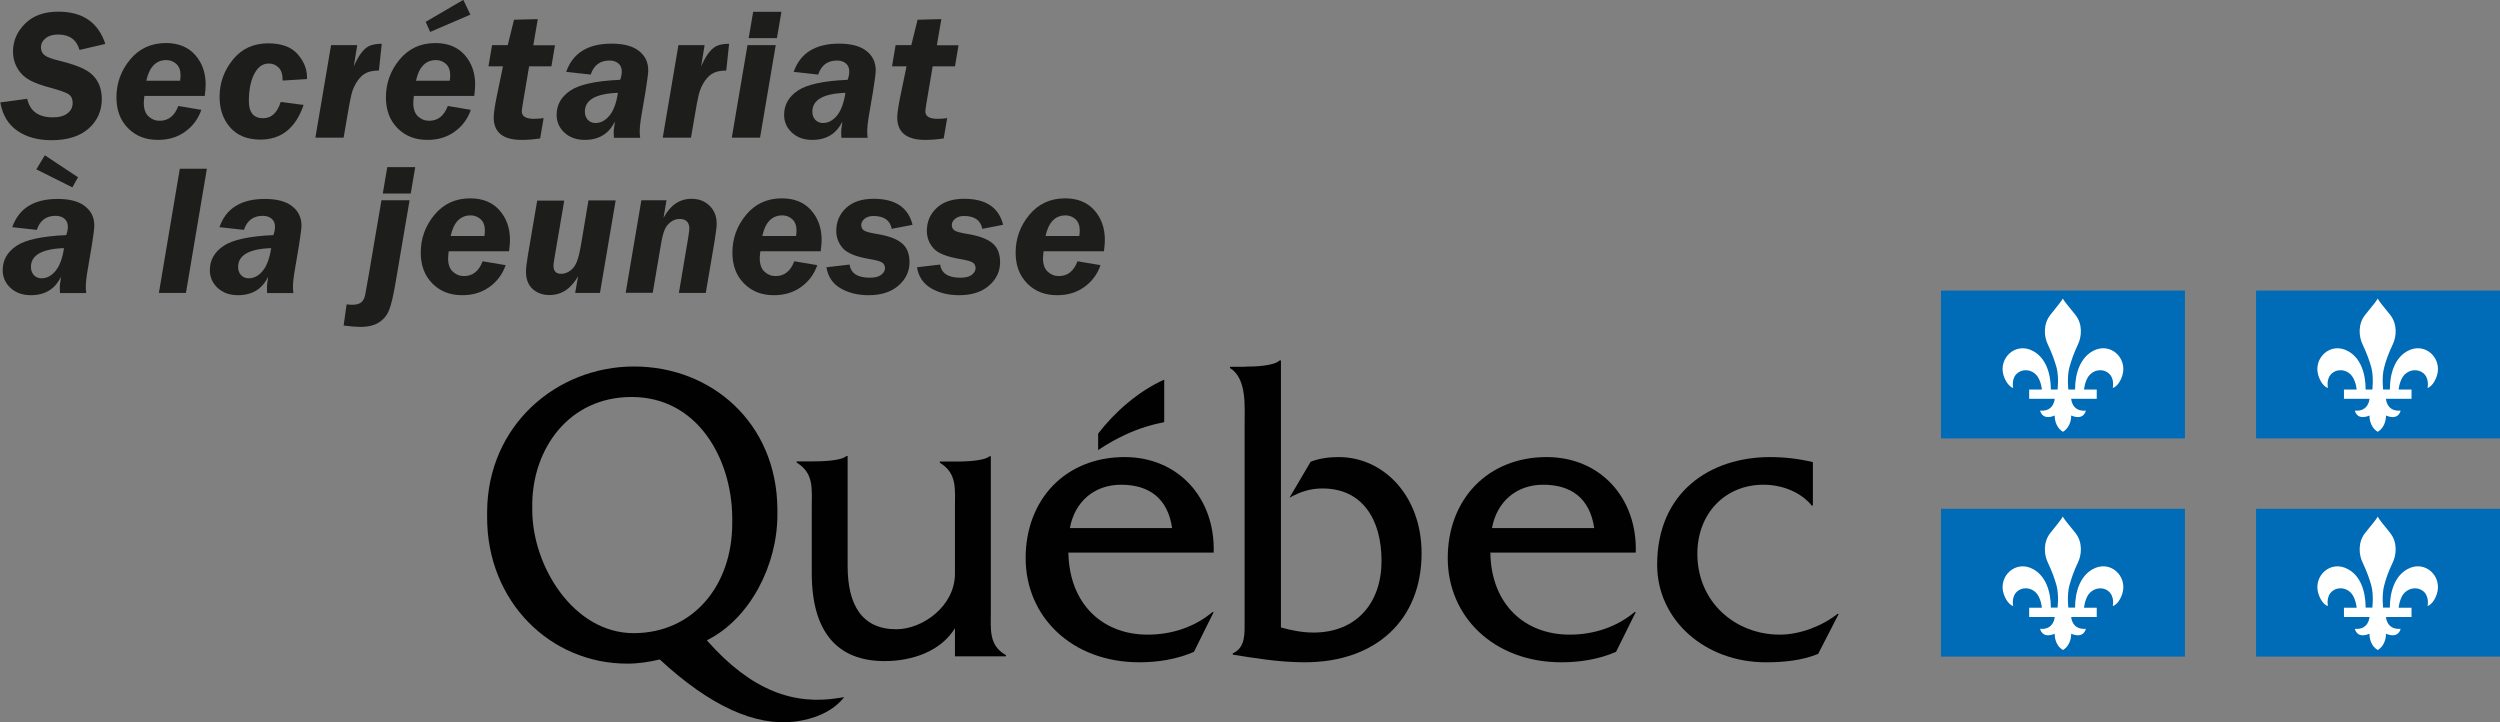
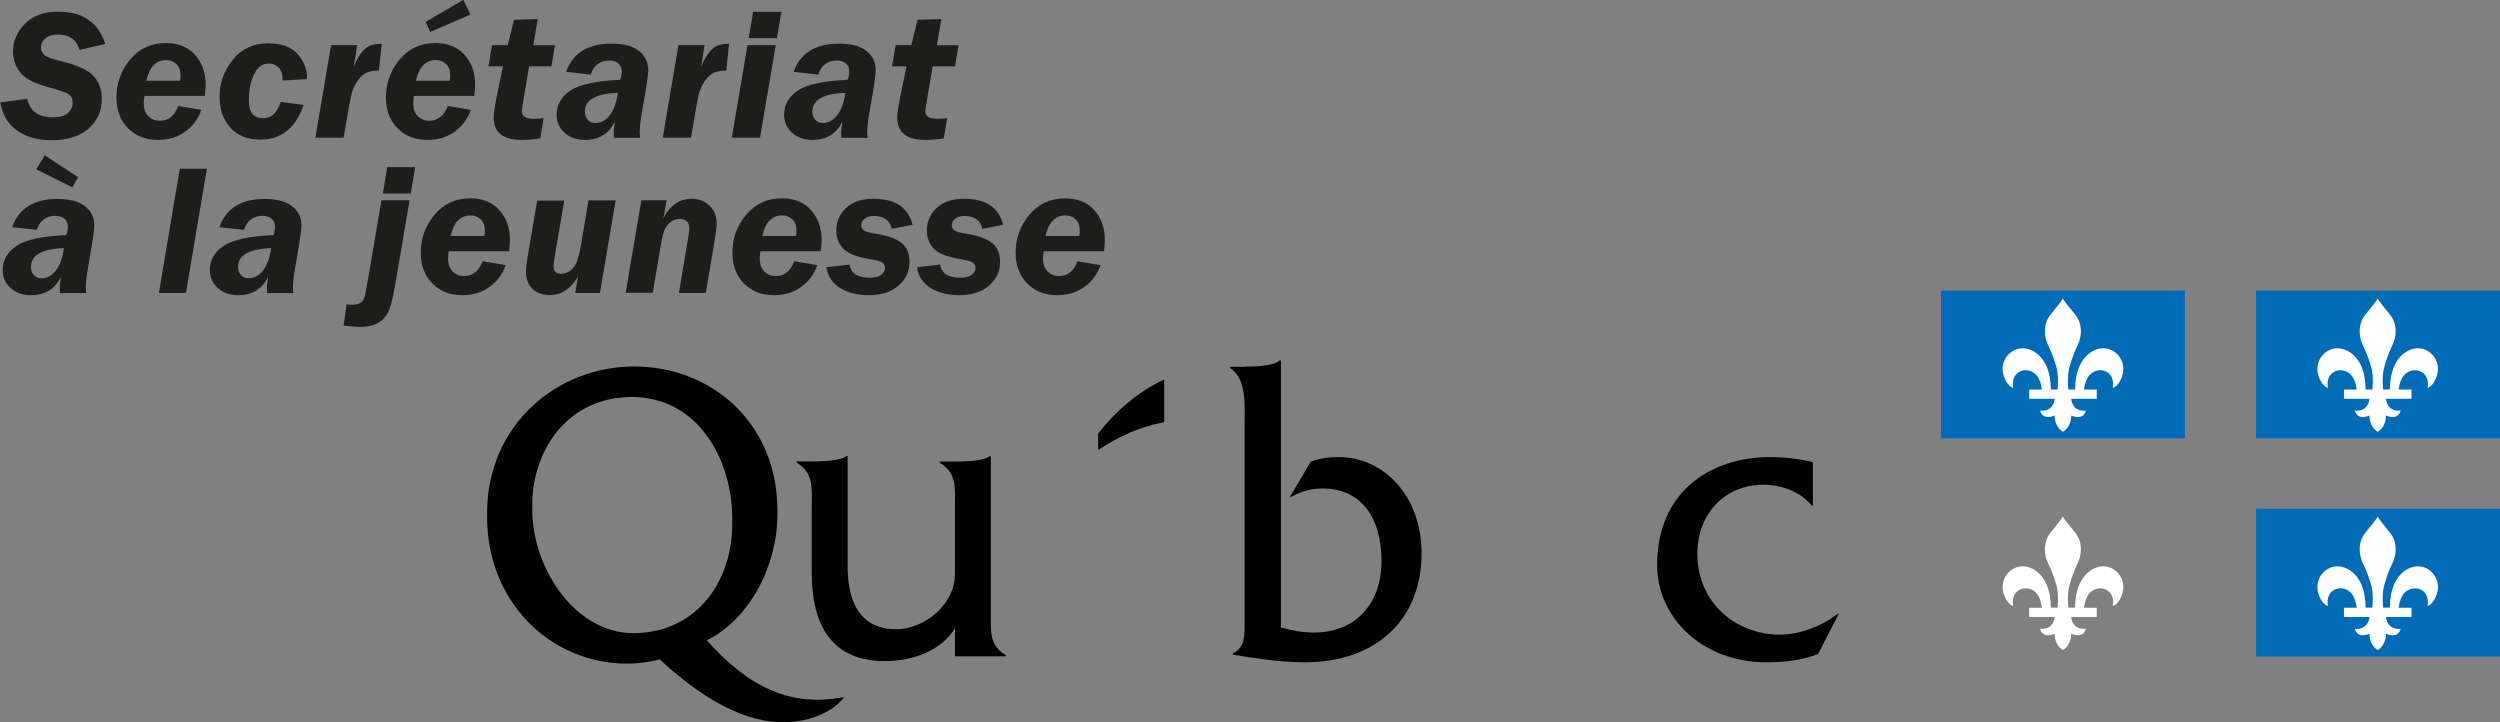
<svg xmlns="http://www.w3.org/2000/svg" id="Layer_1" width="167.26" height="48.32" viewBox="0 0 167.26 48.32">
  <rect x="0" y="0" width="167.26" height="48.32" fill="#808080" stroke="none" />
  <defs>
    <style>.cls-1{fill:#fff;}.cls-1,.cls-2{fill-rule:evenodd;}.cls-3,.cls-2{fill:#010101;}.cls-4{fill:#1d1d1b;}.cls-5{fill:#006bb6;}</style>
  </defs>
  <path class="cls-3" d="M66.29,40.84v-10.32h-.08c-.37.34-1.74.36-2.32.36h-1.01v.08c1.17.71,1.01,1.75,1.01,3.05v4.37c0,2.18-2.17,3.72-3.92,3.72-2.3,0-3.26-1.62-3.26-4.23v-7.36h-.08c-.37.34-1.75.36-2.33.36h-1v.08c1.17.71,1.01,1.75,1.01,3.05v4.35c0,3.98,1.75,5.88,4.87,5.88,1.85,0,3.76-.65,4.71-2.2v1.88h3.41v-.08c-1.16-.65-1.01-1.7-1.01-3.01Z" />
-   <path class="cls-3" d="M71.58,35.33c.32-1.77,1.64-2.9,3.42-2.9,1.91,0,3.13.93,3.42,2.9h-6.84ZM81.2,36.97c.11-3.64-2.36-6.39-5.96-6.39-3.95,0-6.62,2.83-6.62,6.76s3.1,6.97,7.6,6.97c1.25,0,2.52-.2,3.66-.7l1.32-2.66h-.08c-1.22,1.02-2.75,1.51-4.34,1.51-2.99,0-5.24-2.02-5.3-5.49h9.72Z" />
  <path class="cls-3" d="M83.3,24.53c.63,0,1.93-.04,2.32-.42h.08v17.87c.71.2,1.45.34,2.18.34,2.89,0,4.55-2,4.55-4.79s-1.29-4.85-3.95-4.85c-.84,0-1.5.23-2.21.62l1.42-2.41c.6-.23,1.24-.31,1.87-.31,3,0,5.55,2.58,5.55,6.44,0,4.43-3.03,7.29-7.82,7.29-1.79,0-3.51-.31-4.81-.51v-.09c.87-.4.79-1.33.79-2.26v-12.99c0-1.3.16-3.13-.98-3.84v-.08h.99Z" />
-   <path class="cls-3" d="M99.82,35.33c.32-1.77,1.64-2.9,3.42-2.9,1.91,0,3.13.93,3.42,2.9h-6.84ZM109.44,36.97c.11-3.64-2.36-6.39-5.96-6.39-3.95,0-6.62,2.83-6.62,6.76s3.1,6.97,7.6,6.97c1.25,0,2.52-.2,3.66-.7l1.32-2.66h-.08c-1.22,1.02-2.76,1.51-4.35,1.51-2.99,0-5.25-2.02-5.3-5.49h9.72Z" />
  <path class="cls-3" d="M121.29,33.82h-.08c-.77-.94-2.04-1.39-3.23-1.39-2.57,0-4.42,1.93-4.42,4.62,0,3.26,2.57,5.41,5.51,5.41,1.35,0,2.83-.57,3.87-1.39h.08l-1.38,2.68c-1.11.45-2.33.56-3.5.56-4.08,0-7.27-2.84-7.27-6.52,0-4.88,3.56-7.21,7.56-7.21.95,0,1.93.11,2.86.34v2.9Z" />
  <path class="cls-2" d="M77.89,28.24v-2.84c-1.74.77-3.35,2.21-4.42,3.61v1.1c2.58-1.72,4.42-1.8,4.42-1.88Z" />
  <path class="cls-3" d="M42.39,42.36c-4,0-6.78-4.46-6.78-8.25,0-.04,0-.39,0-.43.05-3.67,2.45-7.12,6.65-7.12,4.42,0,6.69,4.13,6.73,8.04v.41c0,4.17-2.62,7.35-6.6,7.35ZM56.1,46.7c-2.95.48-5.79-.44-8.81-3.86,2.91-1.45,4.72-5.05,4.72-8.39,0-.03,0-.38,0-.42-.05-5.73-4.4-9.51-9.59-9.51s-9.79,3.94-9.83,9.71c0,.03,0,.36,0,.39,0,5.62,4.21,9.78,9.38,9.78.74,0,1.46-.11,2.17-.28,3.38,3.13,6.4,4.47,9.01,4.16,1.24-.15,2.54-.63,3.33-1.64l-.37.06Z" />
  <rect class="cls-5" x="129.86" y="19.44" width="16.32" height="9.89" />
  <path class="cls-1" d="M138.02,19.96c-.12.22-.39.53-.83,1.09-.52.64-.43,1.5-.18,2,.28.59.45,1.07.58,1.53.18.67.06,1.56.07,1.48h-.45c0-1.09-.35-2.12-1.18-2.57-1.18-.65-2.35.48-1.98,1.64.2.61.55.82.64.82,0,0-.16-.68.33-1.02.46-.32,1.04-.13,1.3.26.25.37.29.87.29.87h-.85v.62h1.71s-.05.88-.98.79c0,0,.12.69.98.33,0,0-.05.72.55,1.09h0c.59-.36.55-1.09.55-1.09.87.36.98-.33.98-.33-.94.09-.98-.79-.98-.79h1.71s0-.62,0-.62h-.85s.04-.5.29-.87c.27-.39.84-.58,1.3-.26.49.34.33,1.02.33,1.02.1,0,.45-.21.64-.82.37-1.17-.8-2.29-1.98-1.64-.83.46-1.18,1.48-1.18,2.57h-.45c.01.08-.11-.81.07-1.48.13-.46.29-.94.57-1.53.25-.51.34-1.36-.18-2-.45-.56-.72-.87-.84-1.09Z" />
  <rect class="cls-5" x="150.94" y="19.44" width="16.32" height="9.89" />
  <path class="cls-1" d="M159.09,19.96c-.12.22-.39.53-.84,1.09-.52.64-.43,1.5-.18,2,.28.59.45,1.07.58,1.53.18.67.06,1.56.07,1.48h-.45c0-1.09-.34-2.12-1.18-2.57-1.18-.65-2.35.48-1.98,1.64.19.61.54.82.64.82,0,0-.16-.68.33-1.02.46-.32,1.04-.13,1.3.26.25.37.29.87.29.87h-.85v.62h1.71s-.05.88-.98.79c0,0,.11.69.98.33,0,0-.05.72.55,1.09h0c.59-.36.55-1.09.55-1.09.87.36.98-.33.98-.33-.94.09-.98-.79-.98-.79h1.71s0-.62,0-.62h-.86s.04-.5.29-.87c.27-.39.84-.58,1.31-.26.49.34.33,1.02.33,1.02.09,0,.44-.21.63-.82.37-1.17-.8-2.29-1.98-1.64-.83.46-1.17,1.48-1.17,2.57h-.45c.01.08-.11-.81.07-1.48.12-.46.29-.94.57-1.53.25-.51.34-1.36-.18-2-.45-.56-.72-.87-.83-1.09Z" />
-   <rect class="cls-5" x="129.86" y="34.04" width="16.32" height="9.89" />
  <path class="cls-1" d="M138.02,34.55c-.12.22-.39.53-.83,1.09-.52.64-.43,1.5-.18,2,.28.59.45,1.07.58,1.53.18.67.06,1.56.07,1.48h-.45c0-1.09-.35-2.12-1.18-2.57-1.18-.65-2.35.48-1.98,1.64.2.61.55.82.64.82,0,0-.16-.67.33-1.02.46-.32,1.04-.13,1.3.26.25.37.29.88.29.88h-.85v.62h1.71s-.05.88-.98.79c0,0,.12.69.98.33,0,0-.05.73.55,1.09h0c.59-.36.55-1.09.55-1.09.87.36.98-.33.98-.33-.94.08-.98-.79-.98-.79h1.71v-.62h-.85s.04-.5.29-.88c.27-.38.84-.58,1.3-.26.49.35.33,1.02.33,1.02.1,0,.45-.21.64-.82.37-1.17-.8-2.29-1.98-1.64-.83.46-1.18,1.49-1.18,2.57h-.45c.01.08-.11-.81.07-1.48.13-.46.29-.95.57-1.53.25-.51.34-1.36-.18-2-.45-.56-.72-.87-.84-1.09Z" />
  <rect class="cls-5" x="150.94" y="34.04" width="16.32" height="9.89" />
  <path class="cls-1" d="M159.09,34.55c-.12.22-.39.53-.84,1.09-.52.64-.43,1.5-.18,2,.28.59.45,1.07.58,1.53.18.67.06,1.56.07,1.48h-.45c0-1.09-.34-2.12-1.18-2.57-1.18-.65-2.35.48-1.98,1.64.19.61.54.82.64.82,0,0-.16-.67.33-1.02.46-.32,1.04-.13,1.3.26.25.37.29.88.29.88h-.85v.62h1.71s-.05.88-.98.79c0,0,.11.69.98.33,0,0-.05.73.55,1.09h0c.59-.36.55-1.09.55-1.09.87.36.98-.33.98-.33-.94.08-.98-.79-.98-.79h1.71v-.62h-.86s.04-.5.29-.88c.27-.38.84-.58,1.31-.26.49.35.33,1.02.33,1.02.09,0,.44-.21.63-.82.37-1.17-.8-2.29-1.98-1.64-.83.46-1.17,1.49-1.17,2.57h-.45c.01.08-.11-.81.07-1.48.12-.46.29-.95.57-1.53.25-.51.34-1.36-.18-2-.45-.56-.72-.87-.83-1.09Z" />
  <path class="cls-4" d="M7.04,2.94l-1.72.4c-.2-.69-.68-1.03-1.43-1.03-.35,0-.63.08-.84.25s-.31.37-.31.6.08.41.25.54.49.24.97.36c.69.17,1.23.35,1.62.54s.7.45.91.79.32.75.32,1.24c0,.78-.29,1.44-.87,1.96s-1.41.79-2.49.79c-.92,0-1.68-.21-2.29-.63-.61-.42-.99-1.05-1.14-1.9l1.8-.24c.18.82.75,1.24,1.71,1.24.43,0,.76-.09.99-.27s.34-.41.34-.69-.09-.46-.26-.58c-.17-.12-.58-.26-1.22-.44-.58-.15-1.04-.32-1.38-.5-.34-.18-.62-.44-.82-.78-.2-.33-.31-.72-.31-1.15,0-.7.27-1.32.81-1.86s1.28-.8,2.22-.8c1.63,0,2.68.72,3.15,2.17Z" />
  <path class="cls-4" d="M13.71,6.42h-4.05c-.02.2-.04.36-.04.46,0,.4.1.7.31.9s.46.3.75.3c.59,0,1-.33,1.25-.99l1.54.26c-.21.6-.56,1.08-1.07,1.45s-1.11.56-1.83.56c-.83,0-1.49-.26-2.01-.79s-.77-1.21-.77-2.06c0-.94.3-1.78.91-2.52.61-.74,1.41-1.11,2.4-1.11.84,0,1.49.27,1.96.8.47.53.7,1.2.7,1.99,0,.17-.02.42-.06.74ZM9.79,5.4h2.26c.02-.14.03-.26.03-.37,0-.32-.09-.57-.28-.75-.19-.17-.41-.26-.67-.26-.69,0-1.14.46-1.34,1.38Z" />
  <path class="cls-4" d="M20.31,7.03c-.53,1.54-1.49,2.31-2.89,2.31-.87,0-1.54-.27-2.02-.81-.47-.54-.71-1.22-.71-2.05,0-.93.3-1.76.89-2.49s1.38-1.09,2.36-1.09c.89,0,1.55.24,1.97.72s.63,1,.63,1.54v.13l-1.63.1c0-.41-.09-.7-.28-.88s-.4-.26-.65-.26c-.41,0-.73.23-.97.7-.24.46-.36,1.07-.36,1.82s.32,1.14.95,1.14c.56,0,.95-.36,1.18-1.09l1.53.2Z" />
  <path class="cls-4" d="M25.35,4.72c-.34,0-.61.05-.83.15s-.42.28-.6.54-.32.56-.4.88-.18.85-.3,1.58l-.23,1.34h-1.89l1.05-6.19h1.75l-.23,1.42c.18-.42.37-.74.55-.96.18-.22.37-.37.57-.44.19-.07.45-.11.75-.11l-.19,1.79Z" />
  <path class="cls-4" d="M31.74,6.42h-4.05c-.02.2-.04.36-.04.46,0,.4.1.7.31.9s.46.3.75.3c.59,0,1-.33,1.25-.99l1.54.26c-.21.6-.56,1.08-1.07,1.45s-1.11.56-1.83.56c-.83,0-1.49-.26-2.01-.79s-.77-1.21-.77-2.06c0-.94.3-1.78.91-2.52.61-.74,1.41-1.11,2.4-1.11.84,0,1.49.27,1.96.8.47.53.7,1.2.7,1.99,0,.17-.02.42-.06.74ZM27.83,5.4h2.26c.02-.14.03-.26.03-.37,0-.32-.09-.57-.28-.75-.19-.17-.41-.26-.67-.26-.69,0-1.14.46-1.34,1.38ZM28.78,2.14l-.3-.68,2.52-1.47.47.99-2.7,1.16Z" />
  <path class="cls-4" d="M36.89,4.44h-1.49l-.42,2.48c-.04.26-.07.43-.07.53,0,.33.27.5.81.5.26,0,.48-.02.65-.05l-.23,1.36c-.43.07-.85.1-1.24.1-1.24,0-1.87-.5-1.87-1.5,0-.28.07-.74.2-1.39l.42-2.03h-.97l.24-1.42h1.05l.42-1.7,1.59-.04-.3,1.75h1.45l-.24,1.42Z" />
  <path class="cls-4" d="M41.07,9.21c0-.18-.01-.31-.01-.38,0-.08.01-.21.04-.4.02-.11.03-.2.03-.29-.39.81-1.06,1.22-2.01,1.22-.55,0-1-.16-1.35-.48-.35-.32-.53-.72-.53-1.2,0-.67.31-1.21.92-1.62.61-.41,1.72-.65,3.33-.72.07-.19.11-.38.11-.55,0-.23-.07-.41-.22-.54s-.35-.2-.6-.2c-.63,0-1.05.31-1.26.94l-1.64-.18c.44-1.26,1.45-1.89,3.04-1.89.8,0,1.41.16,1.83.49.42.33.62.76.62,1.3,0,.19-.06.64-.17,1.34l-.27,1.59c-.09.51-.13.9-.13,1.17,0,.13.01.27.03.41h-1.74ZM41.35,6.21c-1.48.05-2.22.47-2.22,1.26,0,.21.06.39.19.54.13.14.3.22.52.22.35,0,.67-.17.94-.5s.46-.84.56-1.51Z" />
  <path class="cls-4" d="M48.59,4.72c-.34,0-.61.05-.83.15s-.42.28-.6.54-.32.56-.4.88-.18.85-.3,1.58l-.23,1.34h-1.89l1.05-6.19h1.75l-.23,1.42c.18-.42.37-.74.55-.96.18-.22.37-.37.57-.44.19-.07.45-.11.75-.11l-.19,1.79Z" />
  <path class="cls-4" d="M51.9,3.02l-1.05,6.19h-1.89l1.05-6.19h1.89ZM52.28.79l-.3,1.76h-1.89l.3-1.76h1.89Z" />
  <path class="cls-4" d="M56.29,9.21c0-.18-.01-.31-.01-.38,0-.08.01-.21.04-.4.02-.11.03-.2.03-.29-.39.81-1.06,1.22-2.01,1.22-.55,0-1-.16-1.35-.48-.35-.32-.53-.72-.53-1.2,0-.67.31-1.21.92-1.62s1.72-.65,3.33-.72c.07-.19.11-.38.11-.55,0-.23-.07-.41-.22-.54s-.35-.2-.6-.2c-.63,0-1.05.31-1.26.94l-1.64-.18c.44-1.26,1.45-1.89,3.04-1.89.8,0,1.41.16,1.83.49.42.33.62.76.62,1.3,0,.19-.06.64-.17,1.34l-.27,1.59c-.09.51-.13.9-.13,1.17,0,.13.01.27.03.41h-1.74ZM56.57,6.21c-1.48.05-2.22.47-2.22,1.26,0,.21.06.39.19.54.13.14.3.22.52.22.35,0,.67-.17.94-.5s.46-.84.56-1.51Z" />
  <path class="cls-4" d="M63.89,4.44h-1.49l-.42,2.48c-.04.26-.07.43-.07.53,0,.33.27.5.81.5.26,0,.48-.02.65-.05l-.23,1.36c-.43.07-.85.1-1.24.1-1.24,0-1.87-.5-1.87-1.5,0-.28.07-.74.2-1.39l.42-2.03h-.97l.24-1.42h1.05l.42-1.7,1.59-.04-.3,1.75h1.45l-.24,1.42Z" />
  <path class="cls-4" d="M4.01,19.6c0-.18-.01-.31-.01-.38,0-.08.01-.21.04-.4.02-.11.03-.2.03-.29-.39.81-1.06,1.22-2.01,1.22-.55,0-1-.16-1.35-.48-.35-.32-.53-.72-.53-1.2,0-.67.31-1.21.92-1.62s1.72-.65,3.33-.72c.07-.19.11-.38.11-.55,0-.23-.07-.41-.22-.54s-.35-.2-.6-.2c-.63,0-1.05.31-1.26.94l-1.64-.18c.44-1.26,1.45-1.89,3.04-1.89.8,0,1.41.16,1.83.49.42.33.62.76.62,1.3,0,.19-.06.64-.17,1.34l-.27,1.59c-.09.51-.13.9-.13,1.17,0,.13.01.27.03.41h-1.74ZM4.29,16.6c-1.48.05-2.22.47-2.22,1.26,0,.21.06.39.19.54.13.14.3.22.52.22.35,0,.67-.17.94-.5s.46-.84.56-1.51ZM4.83,12.53l-2.4-1.2.57-.94,2.22,1.47-.38.68Z" />
  <path class="cls-4" d="M13.84,11.29l-1.4,8.31h-1.81l1.4-8.31h1.81Z" />
  <path class="cls-4" d="M17.87,19.6c0-.18-.01-.31-.01-.38,0-.08.01-.21.04-.4.02-.11.03-.2.03-.29-.39.81-1.06,1.22-2.01,1.22-.55,0-1-.16-1.35-.48-.35-.32-.53-.72-.53-1.2,0-.67.31-1.21.92-1.62s1.72-.65,3.33-.72c.07-.19.11-.38.11-.55,0-.23-.07-.41-.22-.54s-.35-.2-.6-.2c-.63,0-1.05.31-1.26.94l-1.64-.18c.44-1.26,1.45-1.89,3.04-1.89.8,0,1.41.16,1.83.49.42.33.62.76.62,1.3,0,.19-.06.64-.17,1.34l-.27,1.59c-.09.51-.13.9-.13,1.17,0,.13.01.27.03.41h-1.74ZM18.15,16.6c-1.48.05-2.22.47-2.22,1.26,0,.21.06.39.19.54.13.14.3.22.52.22.35,0,.67-.17.94-.5s.46-.84.56-1.51Z" />
  <path class="cls-4" d="M27.4,13.41l-.92,5.41c-.15.89-.29,1.51-.43,1.88s-.36.65-.68.86-.74.31-1.27.31c-.28,0-.64-.03-1.11-.09l.2-1.42c.14.02.26.03.37.03.26,0,.46-.05.59-.15.14-.1.23-.27.28-.51.05-.24.12-.64.22-1.22l.87-5.11h1.87ZM27.48,12.95h-1.87l.3-1.77h1.87l-.3,1.77Z" />
  <path class="cls-4" d="M34.07,16.81h-4.05c-.02.2-.04.36-.04.46,0,.4.1.7.31.9s.46.3.75.3c.59,0,1-.33,1.25-.99l1.54.26c-.21.6-.56,1.08-1.07,1.45s-1.11.56-1.83.56c-.83,0-1.49-.26-2.01-.79s-.77-1.21-.77-2.06c0-.94.3-1.78.91-2.52.61-.74,1.41-1.11,2.4-1.11.84,0,1.49.27,1.96.8.47.53.7,1.2.7,1.99,0,.17-.02.42-.06.74ZM30.15,15.79h2.26c.02-.14.03-.26.03-.37,0-.32-.09-.57-.28-.75-.19-.17-.41-.26-.67-.26-.69,0-1.14.46-1.34,1.38Z" />
  <path class="cls-4" d="M41.19,13.41l-1.05,6.19h-1.66l.2-1.12c-.48.84-1.12,1.26-1.91,1.26-.45,0-.83-.13-1.13-.4s-.45-.66-.45-1.17c0-.21.04-.56.12-1.04l.63-3.71h1.81l-.65,3.82c-.05.28-.07.46-.07.54,0,.36.17.54.52.54.21,0,.41-.07.6-.21s.33-.33.43-.57.2-.62.29-1.15l.5-2.98h1.8Z" />
  <path class="cls-4" d="M44.59,13.41l-.2,1.17c.46-.86,1.08-1.28,1.88-1.28.49,0,.89.16,1.21.47.31.31.47.71.47,1.2,0,.19-.05.58-.14,1.15l-.59,3.48h-1.8l.61-3.62c.06-.36.09-.59.09-.68,0-.43-.22-.65-.65-.65-.23,0-.43.07-.62.22s-.33.34-.41.57c-.09.23-.17.6-.25,1.09l-.52,3.06h-1.81l1.05-6.19h1.7Z" />
  <path class="cls-4" d="M54.92,16.81h-4.05c-.02.2-.04.36-.04.46,0,.4.1.7.31.9s.46.3.75.3c.59,0,1-.33,1.25-.99l1.54.26c-.21.6-.56,1.08-1.07,1.45s-1.11.56-1.83.56c-.83,0-1.49-.26-2.01-.79s-.77-1.21-.77-2.06c0-.94.3-1.78.91-2.52.61-.74,1.41-1.11,2.4-1.11.84,0,1.49.27,1.96.8.47.53.7,1.2.7,1.99,0,.17-.02.42-.06.74ZM51,15.79h2.26c.02-.14.03-.26.03-.37,0-.32-.09-.57-.28-.75-.19-.17-.41-.26-.67-.26-.69,0-1.14.46-1.34,1.38Z" />
  <path class="cls-4" d="M61.06,15.04l-1.4.27c-.11-.58-.53-.86-1.23-.86-.23,0-.43.06-.58.18-.15.12-.23.26-.23.42,0,.18.07.3.2.38.13.08.41.15.83.22.74.12,1.3.31,1.66.6.36.28.54.71.54,1.29,0,.61-.24,1.13-.73,1.56s-1.15.65-2.01.65c-.71,0-1.34-.15-1.87-.46s-.85-.78-.95-1.41l1.55-.18c.08.58.53.88,1.35.88.34,0,.59-.06.76-.19.17-.13.26-.28.26-.45s-.07-.3-.2-.38-.41-.16-.84-.23c-.89-.15-1.49-.39-1.78-.72-.29-.33-.44-.72-.44-1.17,0-.61.22-1.12.66-1.53.44-.41,1.05-.61,1.84-.61,1.46,0,2.33.59,2.61,1.77Z" />
  <path class="cls-4" d="M67.12,15.04l-1.4.27c-.11-.58-.53-.86-1.23-.86-.23,0-.43.06-.58.18-.15.12-.23.26-.23.42,0,.18.07.3.2.38.13.08.41.15.83.22.74.12,1.3.31,1.66.6.36.28.54.71.54,1.29,0,.61-.24,1.13-.73,1.56s-1.15.65-2.01.65c-.71,0-1.34-.15-1.87-.46s-.85-.78-.95-1.41l1.55-.18c.08.58.53.88,1.35.88.34,0,.59-.06.76-.19.17-.13.26-.28.26-.45s-.07-.3-.2-.38-.41-.16-.84-.23c-.89-.15-1.49-.39-1.78-.72-.29-.33-.44-.72-.44-1.17,0-.61.22-1.12.66-1.53.44-.41,1.05-.61,1.84-.61,1.46,0,2.33.59,2.61,1.77Z" />
  <path class="cls-4" d="M73.87,16.81h-4.05c-.02.2-.04.36-.04.46,0,.4.1.7.31.9s.46.3.75.3c.59,0,1-.33,1.25-.99l1.54.26c-.21.6-.56,1.08-1.07,1.45s-1.11.56-1.83.56c-.83,0-1.49-.26-2.01-.79s-.77-1.21-.77-2.06c0-.94.3-1.78.91-2.52.61-.74,1.41-1.11,2.4-1.11.84,0,1.49.27,1.96.8.47.53.7,1.2.7,1.99,0,.17-.02.42-.06.74ZM69.95,15.79h2.26c.02-.14.03-.26.03-.37,0-.32-.09-.57-.28-.75-.19-.17-.41-.26-.67-.26-.69,0-1.14.46-1.34,1.38Z" />
</svg>